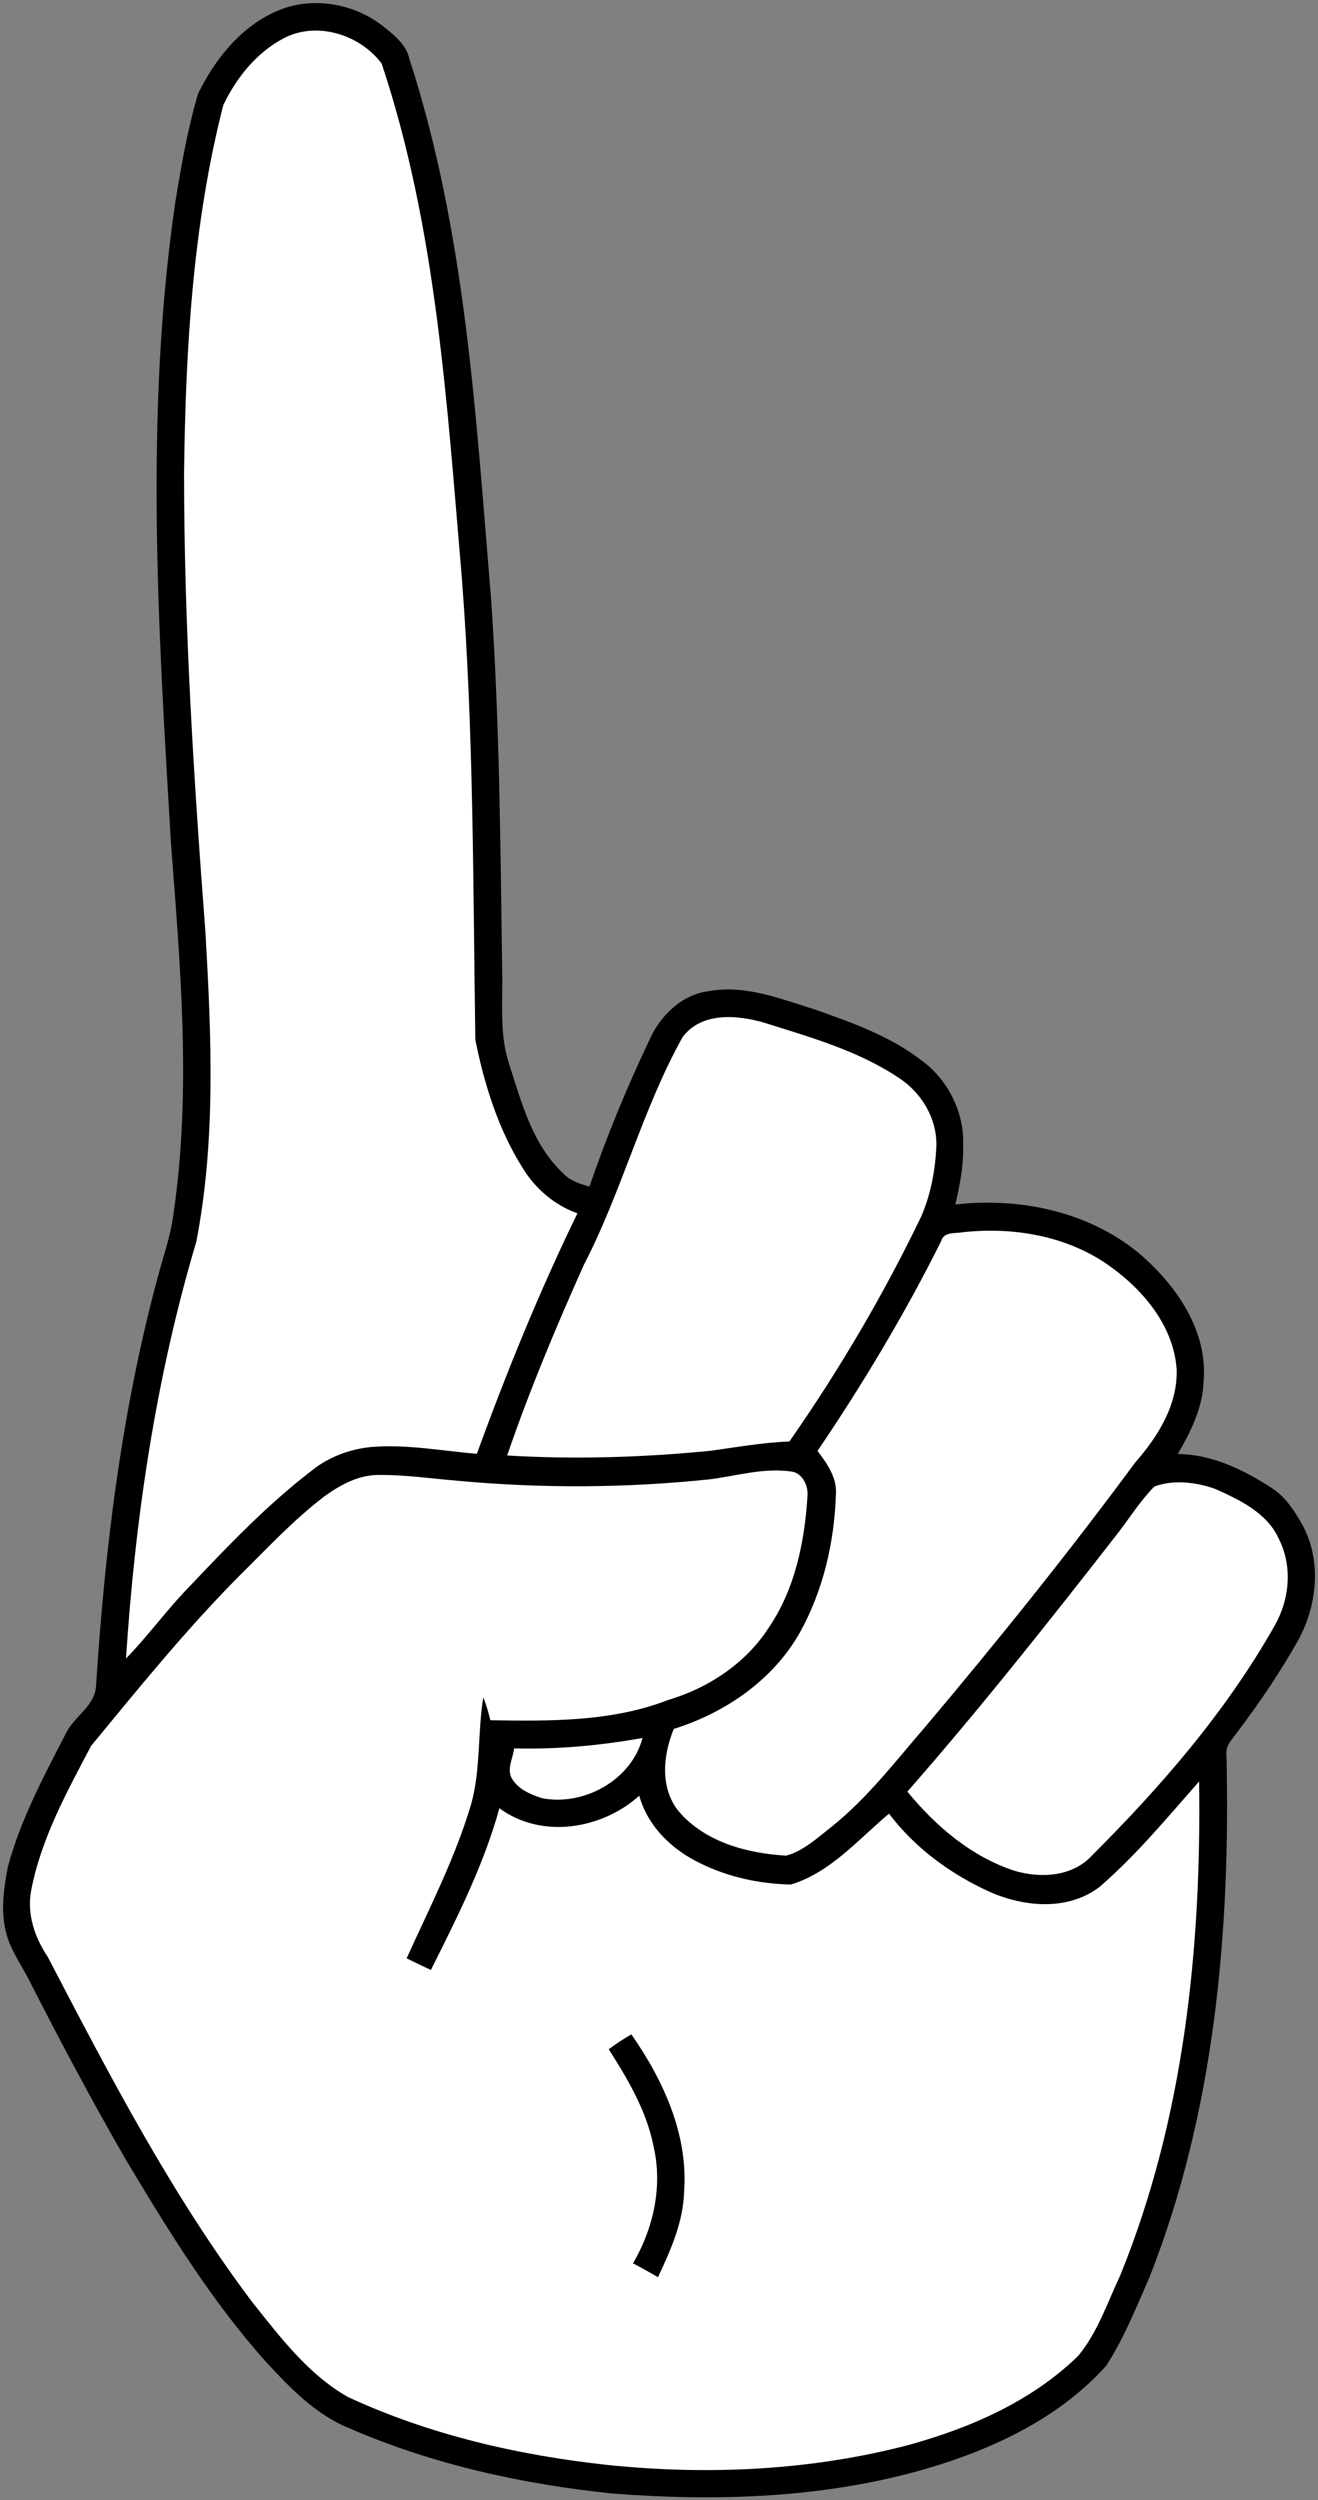
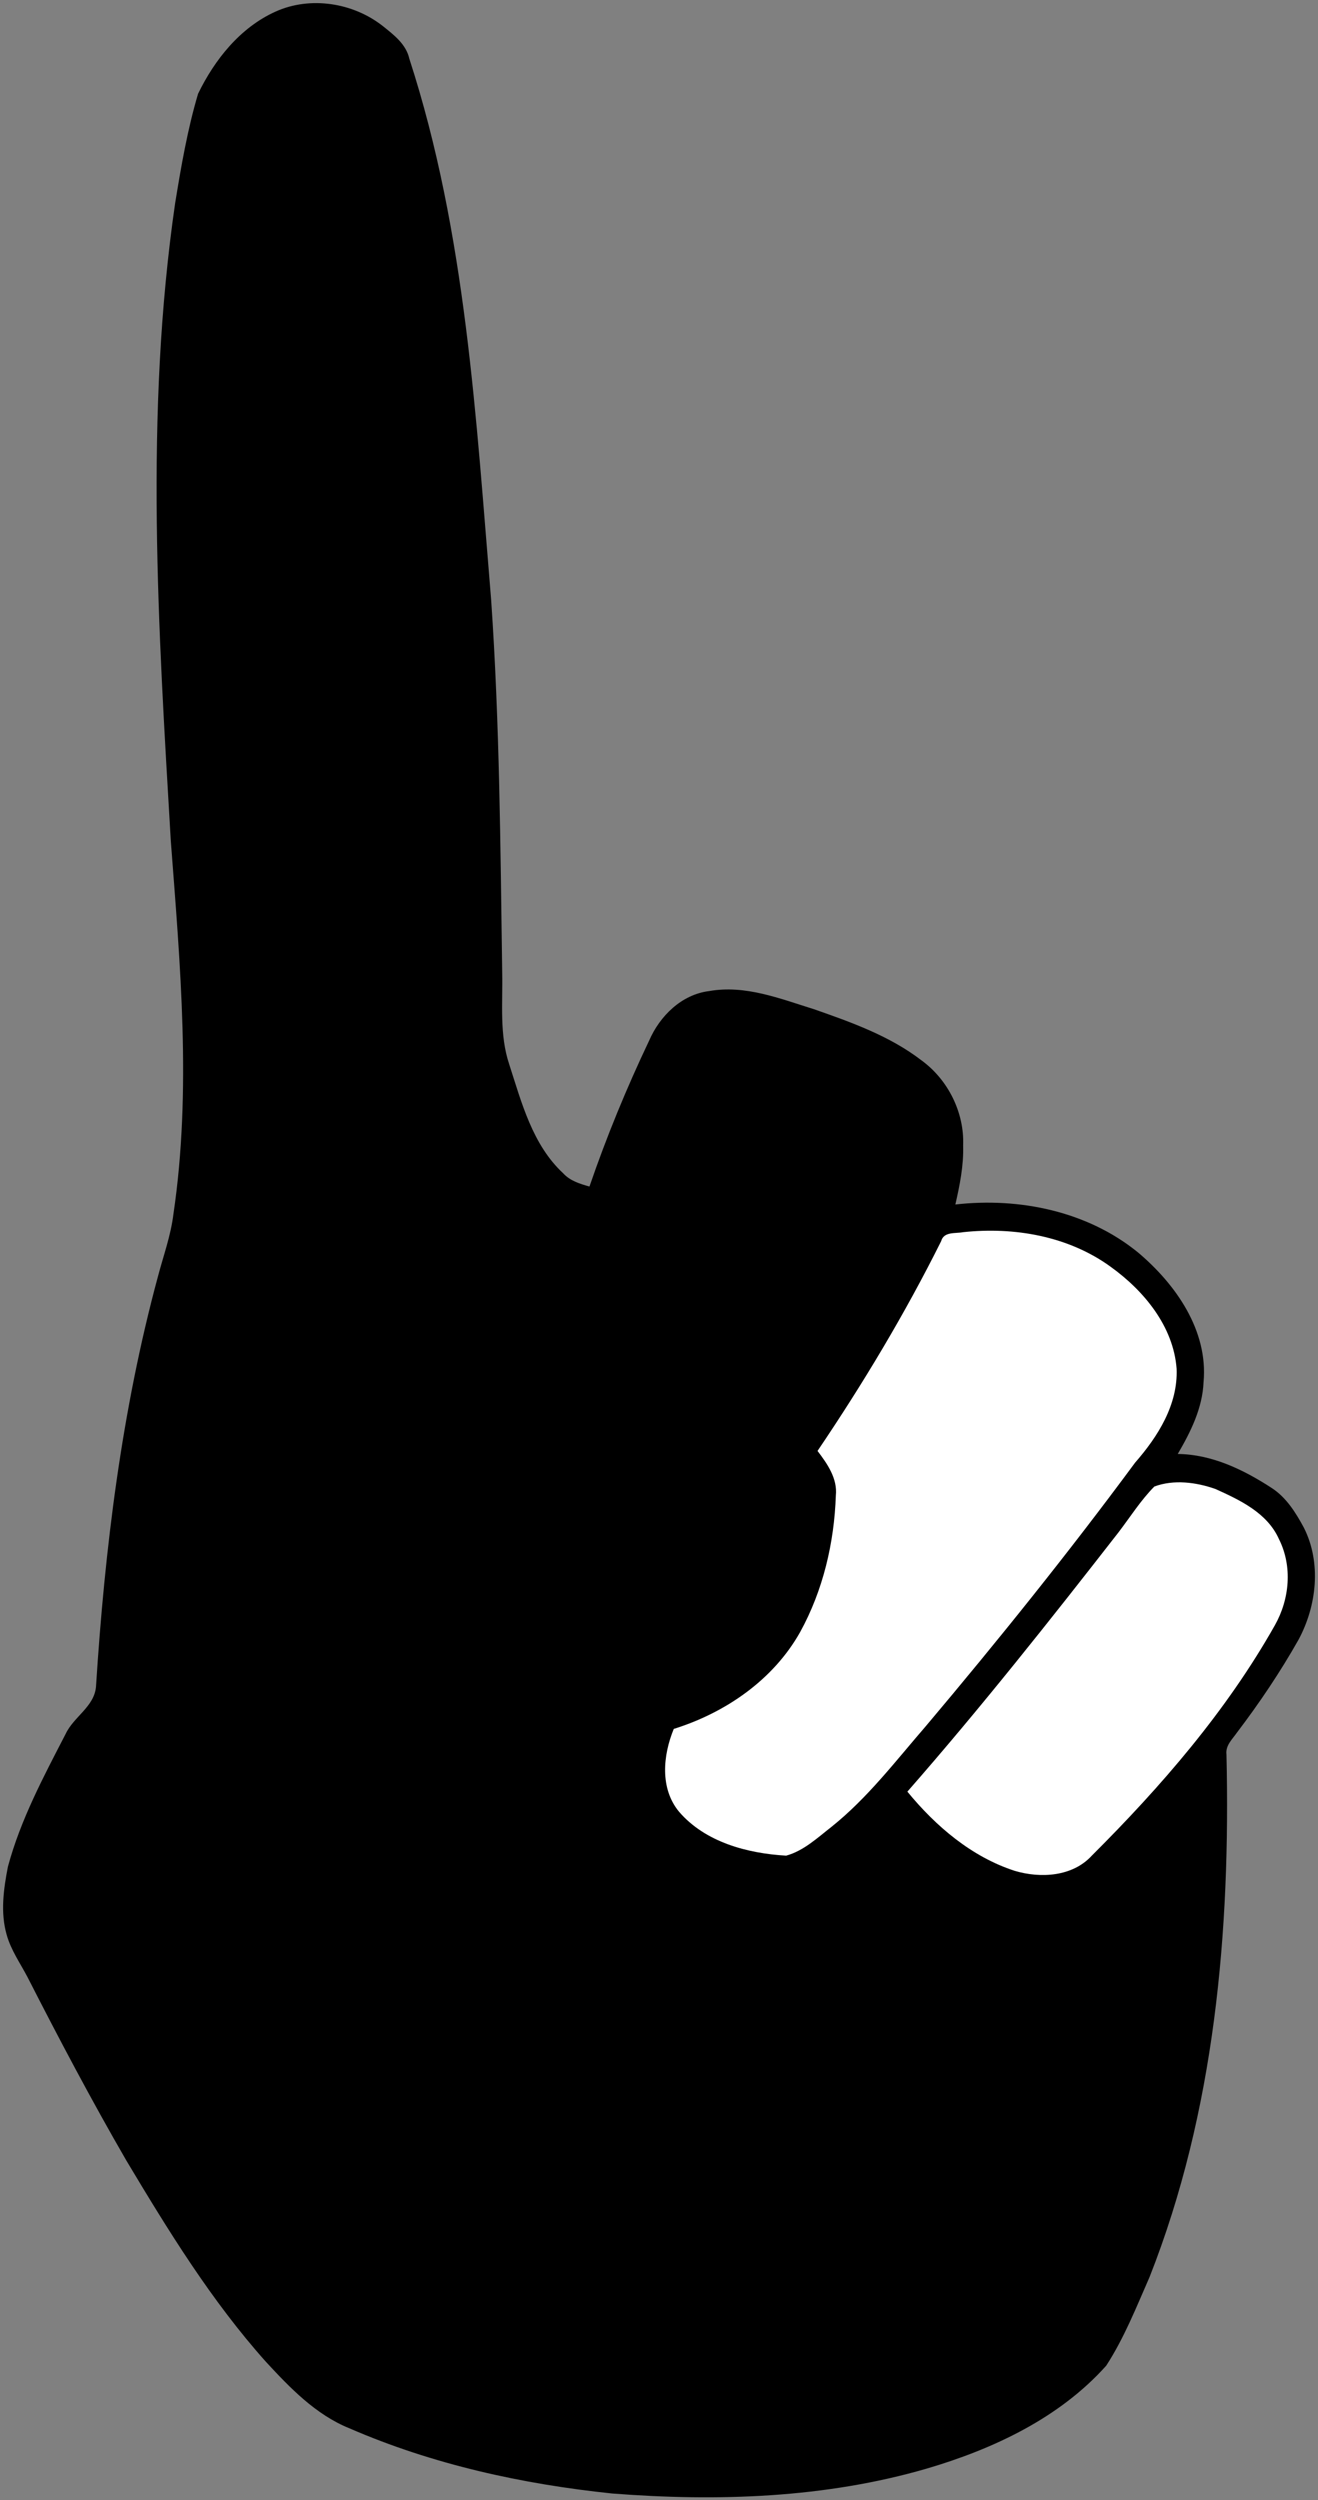
<svg xmlns="http://www.w3.org/2000/svg" xmlns:ns1="http://sodipodi.sourceforge.net/DTD/sodipodi-0.dtd" xmlns:ns2="http://www.inkscape.org/namespaces/inkscape" width="290pt" height="550pt" viewBox="0 0 290 550" version="1.1" id="svg2" ns1:version="0.32" ns2:version="0.46" ns1:docname="1 colombiano mano.svg" ns2:output_extension="org.inkscape.output.svg.inkscape">
  <rect x="0" y="0" width="290" height="550" fill="#808080" stroke="none" />
  <defs id="defs23">
    <ns2:perspective ns1:type="inkscape:persp3d" ns2:vp_x="0 : 343.75 : 1" ns2:vp_y="0 : 1000 : 0" ns2:vp_z="362.5 : 343.75 : 1" ns2:persp3d-origin="181.25 : 229.16667 : 1" id="perspective27" />
  </defs>
  <ns1:namedview ns2:window-height="480" ns2:window-width="640" ns2:pageshadow="2" ns2:pageopacity="0.0" guidetolerance="10.0" gridtolerance="10.0" objecttolerance="10.0" borderopacity="1.0" bordercolor="#666666" pagecolor="#ffffff" id="base" showgrid="false" />
  <path fill="#000000" d=" M 60.61 2.56 C 68.27 -0.90 77.69 0.58 84.24 5.74 C 86.65 7.67 89.35 9.71 90.06 12.90 C 102.55 51.34 104.73 91.99 108.07 131.98 C 109.95 159.28 110.11 186.65 110.50 214.00 C 110.64 220.71 109.87 227.61 112.03 234.09 C 114.77 242.56 117.15 251.81 123.90 258.09 C 125.42 259.76 127.59 260.43 129.70 261.02 C 133.45 250.08 137.86 239.36 142.83 228.92 C 145.18 223.49 149.98 218.76 156.04 218.02 C 163.96 216.61 171.64 219.69 179.07 222.00 C 187.31 224.88 195.75 227.88 202.74 233.25 C 208.60 237.51 212.21 244.74 211.92 252.00 C 212.05 256.39 211.18 260.71 210.21 264.97 C 224.30 263.37 239.32 266.45 250.46 275.57 C 258.72 282.55 265.85 292.70 264.82 304.01 C 264.59 309.76 261.99 314.98 259.14 319.85 C 266.64 319.93 273.57 323.28 279.73 327.28 C 283.00 329.36 285.10 332.74 286.90 336.08 C 290.78 343.78 289.73 353.25 285.72 360.70 C 281.70 367.81 277.13 374.61 272.18 381.12 C 271.16 382.59 269.61 383.97 269.86 385.95 C 270.76 424.76 267.30 464.48 252.95 500.88 C 250.04 507.51 247.35 514.32 243.40 520.41 C 233.09 531.93 218.55 538.74 203.94 543.04 C 181.53 549.56 157.88 550.32 134.74 548.53 C 114.92 546.47 95.20 542.14 76.87 534.18 C 69.46 531.18 63.80 525.28 58.48 519.52 C 46.48 506.09 37.01 490.67 27.79 475.26 C 20.14 462.04 13.00 448.54 6.06 434.94 C 4.45 431.87 2.41 428.99 1.47 425.62 C 0.06 420.73 0.79 415.54 1.74 410.65 C 4.51 400.33 9.58 390.85 14.45 381.42 C 16.21 377.66 20.72 375.46 21.12 371.08 C 23.05 340.69 26.78 310.27 34.75 280.81 C 35.95 276.25 37.59 271.78 38.16 267.07 C 42.19 239.82 39.64 212.21 37.58 184.92 C 34.83 138.25 31.79 91.15 38.54 44.67 C 39.86 36.59 41.25 28.48 43.58 20.63 C 47.23 13.11 52.84 6.07 60.61 2.56 Z" id="path6" />
-   <path fill="#ffffff" d=" M 62.44 8.41 C 69.73 4.59 79.23 7.62 83.98 13.99 C 96.10 50.38 98.34 88.97 101.60 126.90 C 104.24 160.79 104.08 194.80 104.59 228.76 C 106.57 238.59 109.63 248.41 115.01 256.95 C 117.79 261.50 122.01 265.12 127.05 266.91 C 118.68 284.10 111.46 301.85 104.92 319.82 C 97.13 319.15 89.34 317.65 81.50 318.33 C 76.81 318.83 72.22 320.55 68.54 323.55 C 58.79 331.03 50.27 339.95 41.84 348.85 C 36.84 353.93 32.69 359.75 27.72 364.85 C 29.74 333.89 34.31 302.96 43.19 273.18 C 47.54 250.74 46.50 227.72 45.20 205.03 C 42.64 171.41 40.50 137.73 40.50 104.00 C 40.84 76.88 42.38 49.50 49.13 23.13 C 51.99 17.12 56.47 11.54 62.44 8.41 Z" id="path8" />
-   <path d=" M 150.19 228.15 C 154.35 222.57 162.23 223.24 168.19 224.99 C 178.36 228.20 188.91 231.15 197.85 237.17 C 202.78 240.41 206.11 245.99 206.04 251.95 C 205.80 257.33 204.83 262.73 202.66 267.68 C 194.36 284.90 184.63 301.42 173.70 317.09 C 167.82 317.34 162.02 318.36 156.21 319.16 C 141.40 320.61 126.46 321.08 111.59 320.18 C 116.47 305.93 122.30 292.02 128.45 278.28 C 136.85 262.08 141.29 244.12 150.19 228.15 Z" id="path10" fill="#ffffff" />
  <path fill="#ffffff" d=" M 207.08 273.04 C 207.66 270.88 210.22 271.39 211.91 271.06 C 223.16 269.85 235.10 271.92 244.38 278.67 C 251.71 283.94 258.19 291.77 258.89 301.10 C 259.21 309.00 254.78 316.01 249.77 321.74 C 235.11 341.59 219.64 360.83 203.73 379.70 C 197.09 387.36 190.90 395.53 182.93 401.89 C 179.86 404.29 176.80 407.17 172.98 408.21 C 164.45 407.72 155.19 405.26 149.42 398.56 C 145.16 393.42 145.87 386.13 148.25 380.33 C 159.63 376.77 170.15 369.55 176.06 359.02 C 181.10 349.86 183.56 339.39 183.91 328.99 C 184.30 325.24 182.03 322.00 179.88 319.18 C 189.89 304.38 199.10 289.03 207.08 273.04 Z" id="path12" />
-   <path fill="#ffffff" d=" M 156.13 325.43 C 162.16 324.66 168.21 322.79 174.33 323.74 C 176.67 324.21 177.86 326.91 177.67 329.10 C 177.05 339.21 174.91 349.61 169.12 358.10 C 164.08 365.92 155.84 371.35 147.00 373.97 C 134.59 378.79 121.01 378.63 107.90 378.42 C 107.47 376.71 107.00 375.01 106.34 373.39 C 105.08 381.09 105.78 389.04 103.74 396.62 C 100.26 408.51 94.57 419.56 89.47 430.80 C 91.25 431.65 93.01 432.54 94.81 433.36 C 100.57 421.84 106.45 410.25 109.88 397.78 C 119.15 404.61 132.42 402.44 140.66 395.02 C 142.53 401.79 147.87 406.93 154.08 409.89 C 160.26 412.95 167.18 414.43 174.06 414.56 C 182.78 411.86 188.85 404.65 195.61 398.97 C 201.28 406.50 209.18 412.28 217.73 416.16 C 225.38 419.55 235.05 420.41 242.02 415.02 C 250.04 408.06 256.83 399.84 263.84 391.89 C 264.37 428.66 260.46 466.18 246.51 500.49 C 243.67 506.50 241.54 513.05 237.25 518.23 C 227.02 528.23 213.52 534.10 199.90 537.86 C 178.40 543.48 155.88 544.53 133.82 542.26 C 114.16 540.15 94.56 535.64 76.56 527.30 C 67.83 522.35 61.68 514.16 55.53 506.46 C 37.77 482.87 24.11 456.57 10.50 430.47 C 7.65 426.23 5.90 421.13 6.84 415.98 C 8.99 404.55 14.69 394.23 20.05 384.06 C 30.56 371.29 41.00 358.41 52.66 346.66 C 58.70 340.70 64.49 334.44 71.25 329.27 C 74.73 326.74 78.73 324.49 83.15 324.47 C 89.10 324.39 95.00 325.28 100.91 325.76 C 119.26 327.45 137.80 327.35 156.13 325.43 Z" id="path14" />
  <path fill="#ffffff" d=" M 253.99 327.01 C 258.27 325.42 263.19 326.06 267.43 327.55 C 272.87 330.01 278.85 332.82 281.42 338.60 C 284.42 344.60 283.75 351.78 280.51 357.53 C 269.85 376.42 255.52 392.96 240.22 408.22 C 235.98 412.85 228.94 413.24 223.26 411.55 C 213.77 408.47 205.89 401.74 199.65 394.13 C 215.82 375.67 231.05 356.42 246.12 337.07 C 248.70 333.69 250.99 330.05 253.99 327.01 Z" id="path16" />
-   <path fill="#ffffff" d=" M 113.13 384.61 C 122.60 384.86 132.05 384.00 141.37 382.32 C 138.96 391.60 128.43 397.38 119.22 395.56 C 116.75 394.75 114.06 393.63 112.66 391.30 C 111.43 389.19 112.87 386.81 113.13 384.61 Z" id="path18" />
-   <path fill="#000000" d=" M 133.94 450.80 C 135.52 449.59 137.20 448.53 138.92 447.53 C 145.92 457.56 151.42 469.50 150.53 482.01 C 150.37 488.72 147.58 494.98 144.77 500.95 C 142.97 499.88 141.13 498.87 139.28 497.89 C 143.80 490.17 145.86 480.89 143.78 472.07 C 142.24 464.29 138.14 457.40 133.94 450.80 Z" id="path20" />
</svg>